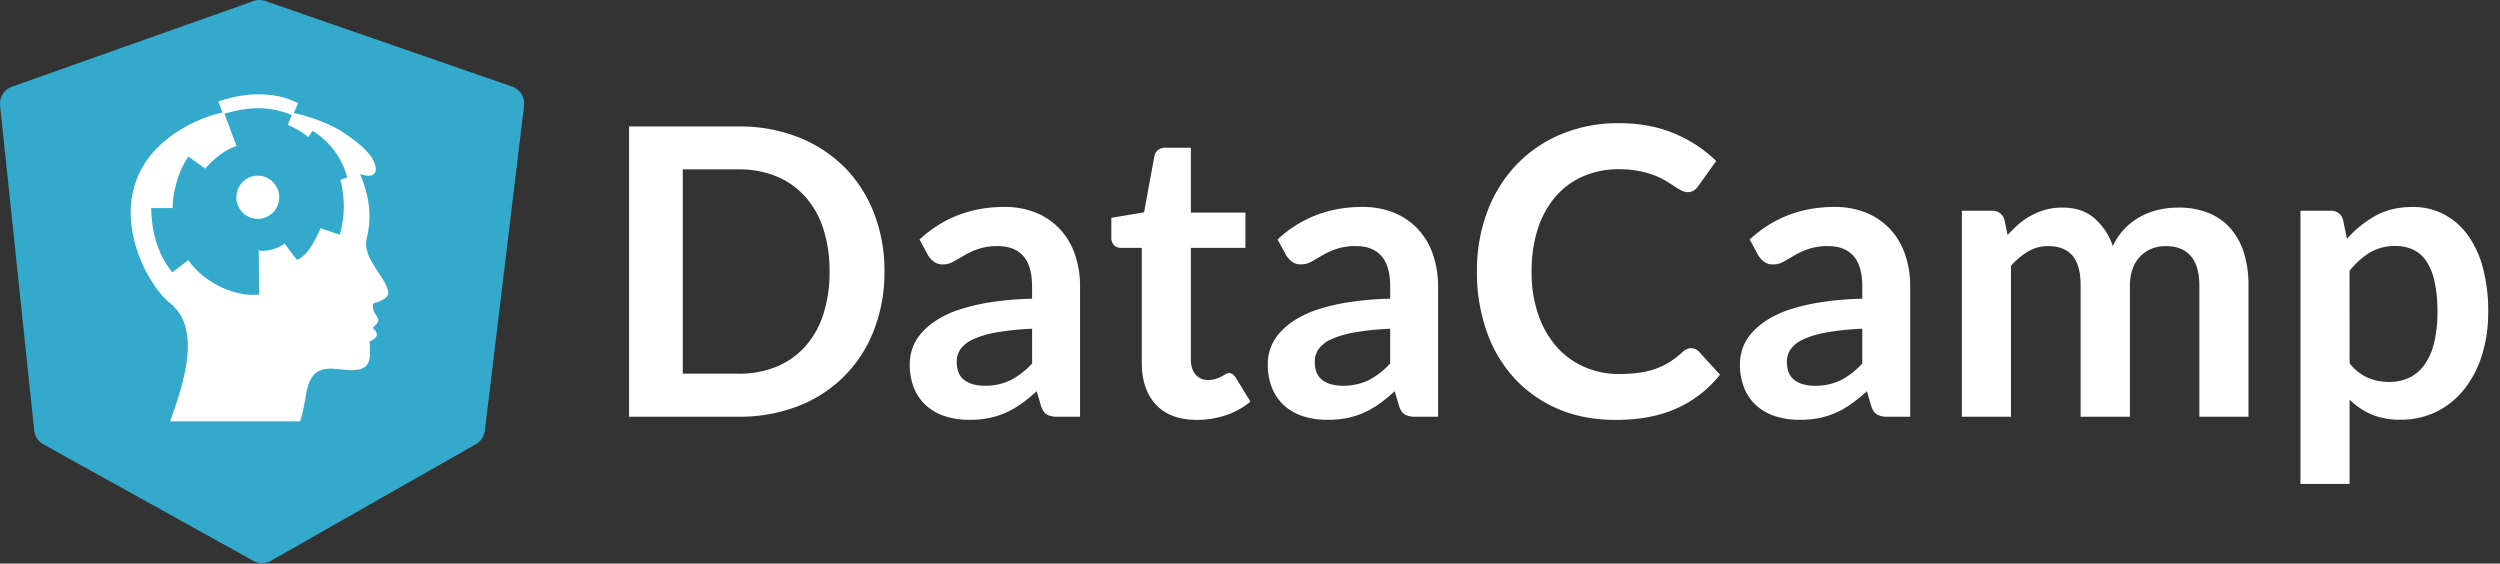
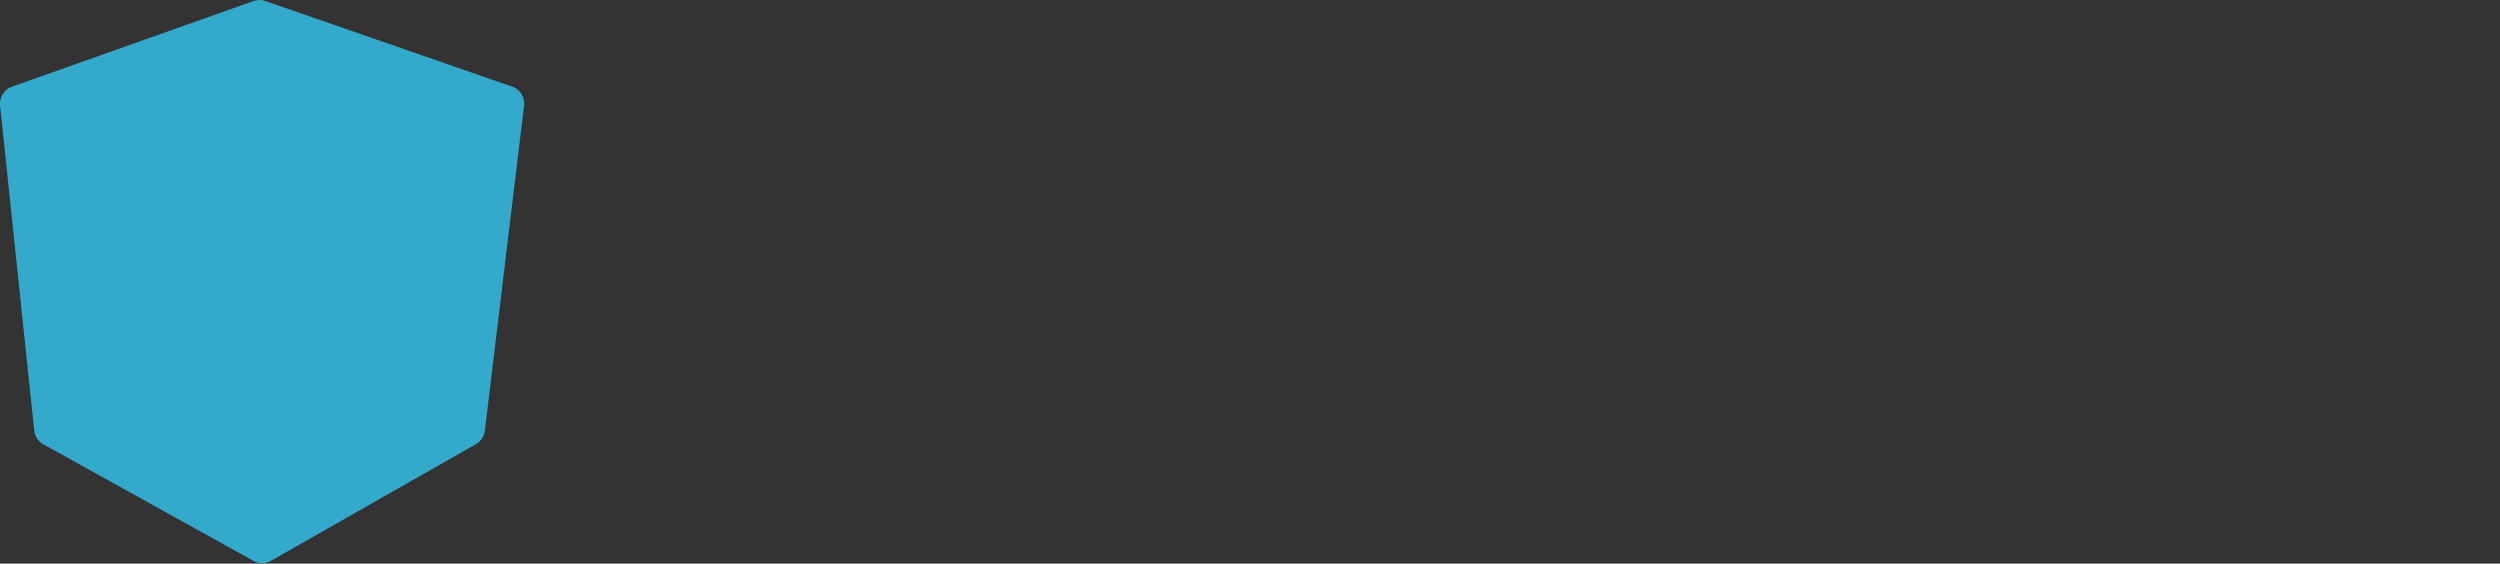
<svg xmlns="http://www.w3.org/2000/svg" viewBox="0 0 173 39">
  <rect x="0" y="0" width="173" height="39" fill="#333333" stroke="none" />
  <g fill="none" fill-rule="evenodd">
-     <path fill="#FFF" d="M61.204 18.793a10.95 10.95 0 0 1-.73 4.055 9.066 9.066 0 0 1-5.23 5.249 11.137 11.137 0 0 1-4.129.74h-7.584V8.751h7.583a11.04 11.04 0 0 1 4.129.744 9.33 9.33 0 0 1 3.182 2.064 9.244 9.244 0 0 1 2.05 3.176 10.92 10.92 0 0 1 .729 4.057zm-3.8 0a9.415 9.415 0 0 0-.432-2.965 6.178 6.178 0 0 0-1.253-2.222 5.472 5.472 0 0 0-1.982-1.398 6.774 6.774 0 0 0-2.62-.488h-3.869v14.14h3.868a6.709 6.709 0 0 0 2.621-.487 5.478 5.478 0 0 0 1.984-1.396c.566-.643.993-1.4 1.252-2.221.3-.957.447-1.96.432-2.962v-.001zm6.229-2.222c1.625-1.5 3.578-2.25 5.862-2.25a5.703 5.703 0 0 1 2.218.408 4.703 4.703 0 0 1 1.651 1.143 4.89 4.89 0 0 1 1.025 1.744c.24.716.358 1.467.351 2.222v9h-1.543a1.524 1.524 0 0 1-.742-.146c-.175-.098-.312-.296-.414-.592l-.302-1.028c-.332.304-.681.59-1.046.855a6.263 6.263 0 0 1-1.06.617c-.378.17-.773.297-1.177.38a6.586 6.586 0 0 1-1.386.127 5.37 5.37 0 0 1-1.652-.242 3.613 3.613 0 0 1-1.308-.729 3.28 3.28 0 0 1-.853-1.208 4.317 4.317 0 0 1-.302-1.68c0-.366.06-.73.179-1.076.129-.372.327-.718.585-1.016a4.854 4.854 0 0 1 1.052-.916 6.83 6.83 0 0 1 1.59-.75 13.62 13.62 0 0 1 2.196-.52 21.665 21.665 0 0 1 2.863-.242v-.833c0-.954-.2-1.66-.605-2.119-.402-.457-.986-.687-1.748-.687a4.128 4.128 0 0 0-1.369.195 5.563 5.563 0 0 0-.957.437 69.33 69.33 0 0 1-.755.437c-.23.133-.492.2-.756.195a.978.978 0 0 1-.606-.188 1.553 1.553 0 0 1-.4-.437l-.593-1.099.002-.002zm7.79 6.178c-.83.03-1.659.115-2.478.255a6.522 6.522 0 0 0-1.61.478 2.126 2.126 0 0 0-.868.681 1.5 1.5 0 0 0-.262.848c0 .603.176 1.034.53 1.293.352.259.815.388 1.384.388a3.982 3.982 0 0 0 1.809-.381 5.331 5.331 0 0 0 1.494-1.157V22.75zm11.403 6.306c-1.23 0-2.172-.348-2.828-1.048-.656-.698-.984-1.663-.985-2.895v-7.96h-1.449a.67.67 0 0 1-.468-.183.706.706 0 0 1-.192-.54v-1.356l2.266-.382.715-3.889a.771.771 0 0 1 .262-.43.769.769 0 0 1 .496-.151h1.764v4.49h3.777v2.44h-3.777v7.72c0 .444.107.792.323 1.042.222.254.545.394.882.381.179.004.359-.021.529-.076a2.72 2.72 0 0 0 .377-.162c.105-.055.2-.109.283-.16a.462.462 0 0 1 .251-.075.38.38 0 0 1 .252.076c.078.066.148.143.207.229l1.019 1.666a5.14 5.14 0 0 1-1.706.944 6.293 6.293 0 0 1-1.996.319h-.002zm5.58-12.484c1.626-1.5 3.58-2.25 5.863-2.25a5.703 5.703 0 0 1 2.218.408 4.703 4.703 0 0 1 1.651 1.143 4.901 4.901 0 0 1 1.025 1.744c.241.716.358 1.467.351 2.222v9h-1.542a1.524 1.524 0 0 1-.743-.146c-.174-.098-.312-.296-.413-.592l-.302-1.028c-.332.304-.682.59-1.045.855a6.302 6.302 0 0 1-1.06.617c-.378.17-.773.297-1.178.38a6.57 6.57 0 0 1-1.385.127 5.37 5.37 0 0 1-1.651-.242 3.613 3.613 0 0 1-1.308-.729 3.277 3.277 0 0 1-.853-1.208 4.317 4.317 0 0 1-.302-1.68 3.175 3.175 0 0 1 .765-2.092c.305-.355.66-.663 1.052-.916a6.867 6.867 0 0 1 1.59-.75 13.62 13.62 0 0 1 2.196-.52c.95-.145 1.908-.226 2.866-.245v-.833c0-.954-.2-1.66-.605-2.118-.403-.458-.987-.687-1.747-.687a4.124 4.124 0 0 0-1.37.195 5.602 5.602 0 0 0-.958.437 63.58 63.58 0 0 1-.755.437 1.5 1.5 0 0 1-.755.195.978.978 0 0 1-.606-.19 1.54 1.54 0 0 1-.4-.436l-.596-1.097-.003-.001zm7.794 6.18c-.832.03-1.66.114-2.479.254a6.57 6.57 0 0 0-1.61.478 2.11 2.11 0 0 0-.867.683 1.47 1.47 0 0 0-.263.846c0 .601.175 1.032.53 1.29.353.26.815.39 1.385.39a4.029 4.029 0 0 0 1.81-.38 5.441 5.441 0 0 0 1.494-1.16V22.75v.001zm20.828 1.347c.204 0 .398.086.537.235l1.459 1.598a8.016 8.016 0 0 1-2.98 2.32c-1.175.536-2.59.806-4.246.806-1.476 0-2.806-.255-3.986-.762a8.768 8.768 0 0 1-3.021-2.128 9.3 9.3 0 0 1-1.918-3.25 12.26 12.26 0 0 1-.668-4.124c-.018-1.415.225-2.82.716-4.146a9.518 9.518 0 0 1 2.013-3.242 9.138 9.138 0 0 1 3.1-2.119 10.26 10.26 0 0 1 3.992-.762c1.449 0 2.735.242 3.86.723a9.184 9.184 0 0 1 2.874 1.894l-1.239 1.734a1.109 1.109 0 0 1-.282.291.786.786 0 0 1-.474.128.904.904 0 0 1-.427-.12 5.61 5.61 0 0 1-.482-.29 17.936 17.936 0 0 0-.607-.382 4.928 4.928 0 0 0-.797-.381 6.576 6.576 0 0 0-1.053-.29 7.12 7.12 0 0 0-1.385-.12 6.084 6.084 0 0 0-2.44.482 5.297 5.297 0 0 0-1.907 1.387 6.404 6.404 0 0 0-1.239 2.222 9.362 9.362 0 0 0-.44 2.993 8.847 8.847 0 0 0 .474 3.012c.28.82.717 1.574 1.286 2.222a5.5 5.5 0 0 0 1.914 1.374 5.882 5.882 0 0 0 2.368.479 10.4 10.4 0 0 0 1.369-.084c.384-.05.764-.139 1.132-.265.341-.118.67-.274.979-.464.325-.204.632-.44.914-.702a1.27 1.27 0 0 1 .288-.2.694.694 0 0 1 .313-.074l.003.005zm4.052-7.527c1.625-1.5 3.579-2.25 5.864-2.25a5.7 5.7 0 0 1 2.215.408 4.703 4.703 0 0 1 1.652 1.143 4.89 4.89 0 0 1 1.025 1.744 6.74 6.74 0 0 1 .35 2.222v9h-1.54a1.524 1.524 0 0 1-.743-.146c-.175-.098-.313-.296-.413-.592l-.303-1.028c-.332.304-.681.59-1.046.855a6.19 6.19 0 0 1-1.06.617c-.377.17-.772.297-1.176.38a6.58 6.58 0 0 1-1.386.127 5.379 5.379 0 0 1-1.651-.242 3.617 3.617 0 0 1-1.308-.729 3.269 3.269 0 0 1-.853-1.208 4.333 4.333 0 0 1-.302-1.68c0-.366.062-.73.18-1.076.129-.372.328-.718.585-1.016.306-.355.66-.663 1.052-.916a6.884 6.884 0 0 1 1.59-.75c.717-.233 1.45-.408 2.197-.52a21.665 21.665 0 0 1 2.863-.242v-.833c0-.954-.201-1.66-.606-2.119-.403-.457-.987-.687-1.747-.687a4.124 4.124 0 0 0-1.37.195 5.602 5.602 0 0 0-.958.437c-.275.162-.527.307-.755.437-.23.133-.49.2-.755.195a.977.977 0 0 1-.607-.188 1.54 1.54 0 0 1-.4-.437l-.596-1.099.002-.002zm7.79 6.178c-.83.03-1.658.115-2.478.255a6.607 6.607 0 0 0-1.61.482 2.116 2.116 0 0 0-.868.682 1.48 1.48 0 0 0-.26.847c0 .603.176 1.033.53 1.291.353.26.815.389 1.384.389a4.005 4.005 0 0 0 1.809-.382 5.35 5.35 0 0 0 1.494-1.16v-2.404zm6.89 6.088V14.584h2.08c.4-.028.764.234.866.626l.22 1.055c.242-.27.502-.526.778-.763a4.799 4.799 0 0 1 1.86-.993c.378-.1.77-.15 1.161-.145.891 0 1.623.243 2.196.729a4.394 4.394 0 0 1 1.287 1.938c.204-.45.484-.86.826-1.216a4.502 4.502 0 0 1 1.086-.825 4.963 4.963 0 0 1 1.259-.474 6.12 6.12 0 0 1 1.343-.152 5.603 5.603 0 0 1 2.08.361 4.001 4.001 0 0 1 1.526 1.055c.428.492.752 1.07.944 1.695a7.48 7.48 0 0 1 .323 2.286v9.077h-3.399v-9.072c0-.908-.198-1.59-.594-2.048-.393-.459-.971-.687-1.732-.687a2.557 2.557 0 0 0-.97.18 2.32 2.32 0 0 0-.787.52 2.397 2.397 0 0 0-.53.854 3.39 3.39 0 0 0-.191 1.18v9.072h-3.413v-9.071c0-.954-.19-1.649-.572-2.083-.38-.436-.938-.654-1.672-.654a2.726 2.726 0 0 0-1.385.369 4.66 4.66 0 0 0-1.19 1.006v10.432h-3.4v.001zm26.652-12.306a7.354 7.354 0 0 1 1.968-1.598c.734-.407 1.596-.611 2.588-.611a4.603 4.603 0 0 1 2.112.487 4.726 4.726 0 0 1 1.652 1.41 6.738 6.738 0 0 1 1.074 2.276c.266 1.012.394 2.056.378 3.104a9.85 9.85 0 0 1-.426 2.957 7.246 7.246 0 0 1-1.218 2.36 5.642 5.642 0 0 1-1.914 1.563 5.517 5.517 0 0 1-2.511.563 5.013 5.013 0 0 1-2.024-.369 4.977 4.977 0 0 1-1.5-1.017v5.833h-3.4V14.585h2.08c.4-.03.764.233.867.625l.274 1.32zm.178 8.608c.334.432.766.775 1.26 1a3.72 3.72 0 0 0 1.48.292 3.23 3.23 0 0 0 1.385-.292c.42-.201.783-.507 1.053-.89a4.43 4.43 0 0 0 .668-1.506 8.778 8.778 0 0 0 .235-2.145 9.634 9.634 0 0 0-.2-2.118 4.116 4.116 0 0 0-.571-1.41 2.261 2.261 0 0 0-.9-.79c-.38-.174-.79-.26-1.206-.255a3.405 3.405 0 0 0-1.803.452 5.435 5.435 0 0 0-1.404 1.27l.005 6.392h-.002z" />
    <path fill="#3AC" d="M18.139 38.97a1.24 1.24 0 0 1-.594-.153l-14.55-8.074a1.248 1.248 0 0 1-.629-.96L.007 7.308a1.244 1.244 0 0 1 .819-1.307L17.549.07c.262-.092.547-.092.81 0l17.087 5.925c.548.195.887.748.818 1.33l-2.712 22.476c-.048.393-.277.74-.617.934l-14.19 8.075c-.183.105-.393.16-.605.16h-.001z" />
-     <path fill="#FFF" d="M25.37 16.535c.333-1.38.292-2.68-.455-4.494 0 0 1.203.47 1.078-.464-.126-.934-1.45-1.921-2.447-2.542-.44-.275-1.625-.863-3.215-1.22l.297-.676-.082-.041c-2.467-1.212-5.319-.113-5.347-.101l-.088.034.282.753a9.827 9.827 0 0 0-2.394.9c-6.704 3.6-3.303 10.628-1.227 12.3 2.078 1.673 1.12 5.081 0 8.17h9.003c.126-.578.017.284.437-2.02.42-2.307 2.036-1.45 3.311-1.525 1.274-.076 1.072-.973 1.057-1.977.623-.283.623-.581.207-.942.539-.508.456-.508.166-.994-.289-.488-.083-.722-.083-.722s.87-.17.994-.635c.04-1.001-1.826-2.425-1.494-3.802v-.002z" />
-     <path fill="#3AC" d="M23.51 16.245l-1.334-.457c-.07.184-.755 1.893-1.636 2.194l-.84-1.123c-.405.319-1.329.6-1.773.47v-.042h-.023l.026 3.095c-1.77.183-3.885-.897-4.896-2.384l-1.107.846c-1.258-1.533-1.45-3.381-1.462-4.446h1.482c0-1.177.456-2.71 1.097-3.557l1.162.83c.096-.119.973-1.18 2.148-1.56h.017l-.839-2.243c1.774-.514 3.076-.507 4.494.027a.482.482 0 0 1 .126.06l.022.017-.251.667c.066.03 1.007.456 1.396.857l.315-.437a5.384 5.384 0 0 1 2.392 3.217l-.48.174v-.013a7.095 7.095 0 0 1-.035 3.81l-.001-.002z" />
-     <path fill="#FFF" d="M17.842 12.156c-.6 0-1.141.364-1.372.922a1.509 1.509 0 0 0 .321 1.631 1.476 1.476 0 0 0 1.615.324c.554-.23.916-.777.916-1.383a1.49 1.49 0 0 0-1.481-1.494z" />
  </g>
</svg>